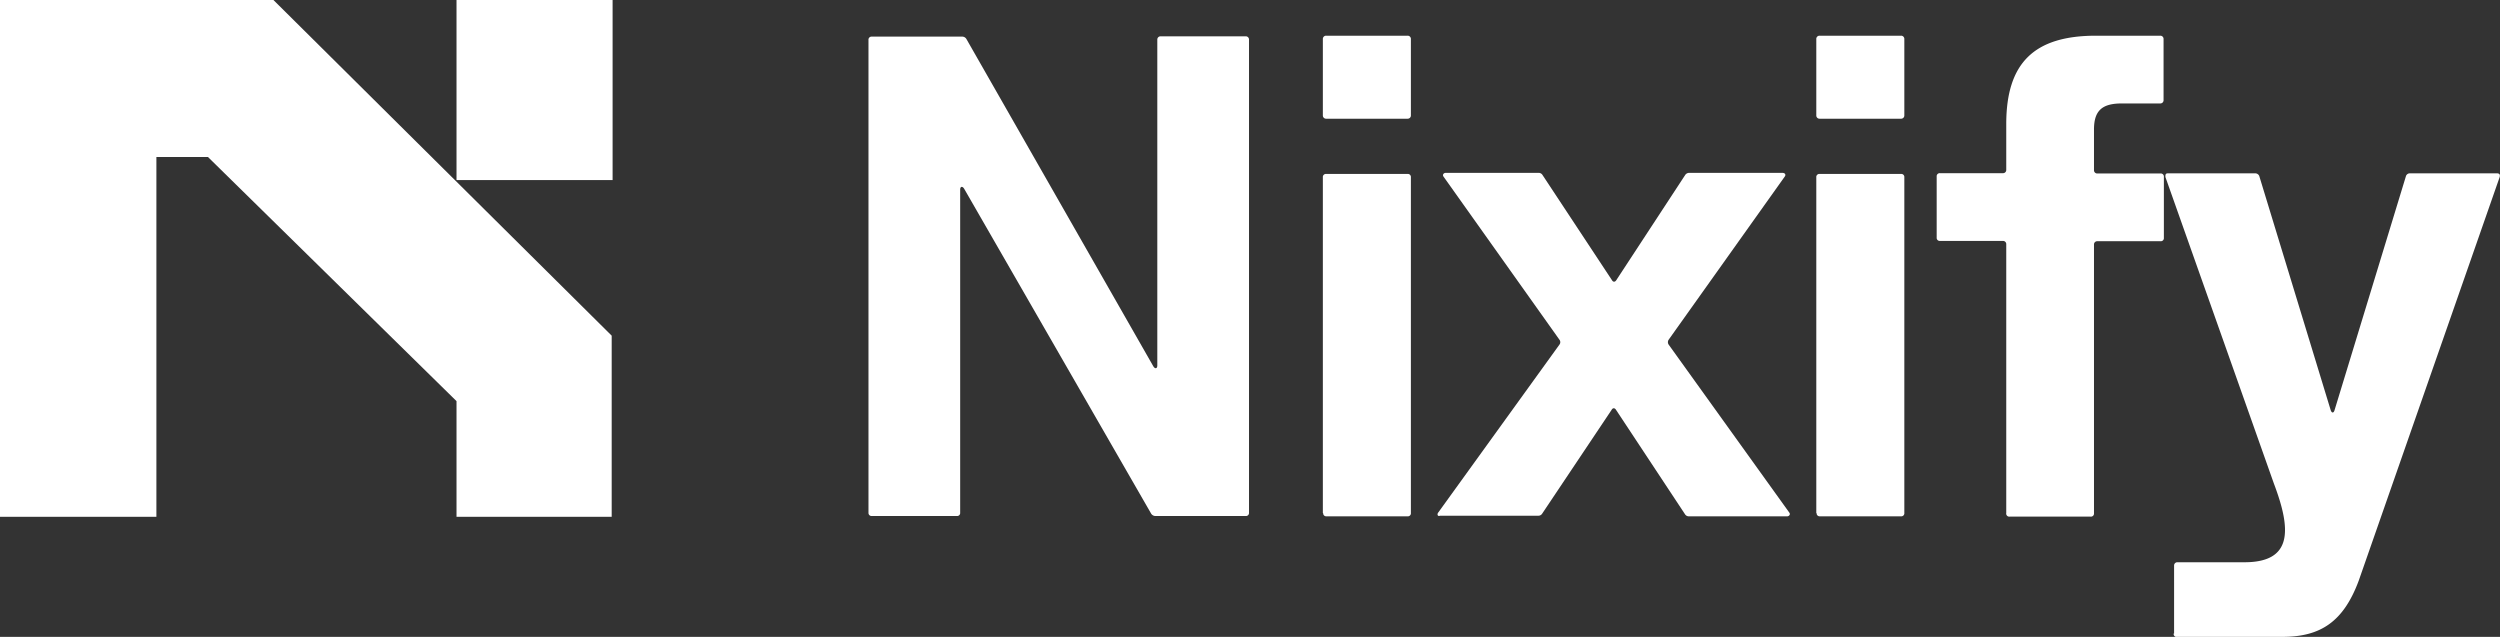
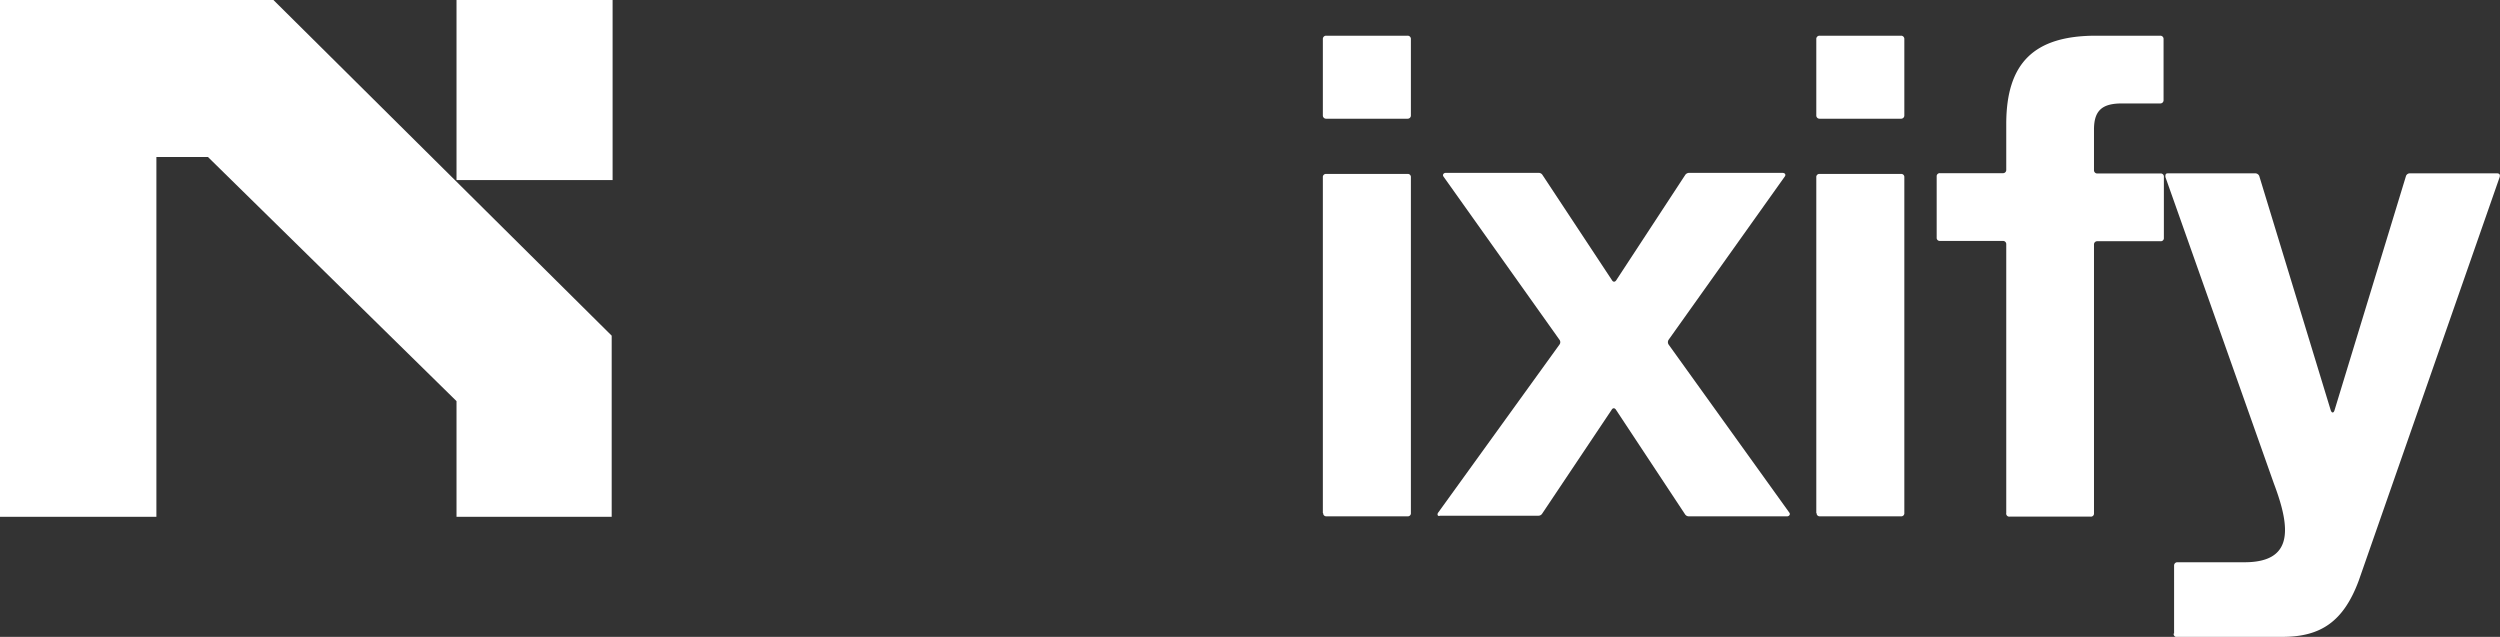
<svg xmlns="http://www.w3.org/2000/svg" id="Layer_1" data-name="Layer 1" viewBox="0 0 163.85 41.74">
  <rect x="0" y="0" width="163.85" height="41.74" fill="#333333" stroke="none" />
  <defs>
    <style>.cls-1{fill:#fff;}</style>
  </defs>
  <path class="cls-1" d="M580,199.13l22.17,22V233H592v-7.58l-16.29-16h-3.38V233H562.08V199.13ZM592,210.93v-11.8h10.23v11.8Z" transform="translate(-562.08 -199.13)" />
-   <path class="cls-1" d="M619,232.75v-31a.2.2,0,0,1,.21-.22h5.95a.32.32,0,0,1,.26.16l12.25,21.45c.11.18.26.16.26-.06V201.73a.21.21,0,0,1,.22-.22h5.57a.21.21,0,0,1,.22.22v31a.2.2,0,0,1-.22.22h-5.92a.34.34,0,0,1-.27-.15l-12.26-21.3c-.11-.18-.26-.16-.26.06v21.17a.2.2,0,0,1-.22.22H619.2A.2.2,0,0,1,619,232.75Z" transform="translate(-562.08 -199.13)" />
  <path class="cls-1" d="M648.78,206.69v-5a.21.21,0,0,1,.22-.22h5.33a.21.21,0,0,1,.22.22v5a.21.21,0,0,1-.22.22H649A.21.21,0,0,1,648.78,206.69Zm0,26.06v-22a.2.2,0,0,1,.22-.22h5.33a.2.2,0,0,1,.22.22v22a.2.2,0,0,1-.22.22H649A.2.2,0,0,1,648.8,232.75Z" transform="translate(-562.08 -199.13)" />
  <path class="cls-1" d="M656.35,232.71l7.94-11a.26.26,0,0,0,0-.31l-7.59-10.68c-.11-.13,0-.26.13-.26h6.08a.29.29,0,0,1,.26.13l4.55,6.89c.08.15.21.15.3,0l4.5-6.87a.31.31,0,0,1,.26-.15h6.12c.18,0,.25.13.14.26l-7.6,10.68a.29.29,0,0,0,0,.31l7.9,11c.11.13,0,.26-.13.26h-6.43a.29.29,0,0,1-.26-.13L668,226c-.09-.15-.22-.15-.3,0l-4.55,6.8a.29.29,0,0,1-.26.13h-6.43C656.31,233,656.24,232.84,656.35,232.71Z" transform="translate(-562.08 -199.13)" />
  <path class="cls-1" d="M681.12,206.69v-5a.21.21,0,0,1,.22-.22h5.33a.21.21,0,0,1,.22.22v5a.21.21,0,0,1-.22.22h-5.33A.21.21,0,0,1,681.12,206.69Zm0,26.06v-22a.2.2,0,0,1,.22-.22h5.33a.2.2,0,0,1,.22.22v22a.2.2,0,0,1-.22.22h-5.33A.2.2,0,0,1,681.14,232.75Z" transform="translate(-562.08 -199.13)" />
  <path class="cls-1" d="M693.57,232.75V215.14a.21.21,0,0,0-.22-.22h-4.12a.2.2,0,0,1-.22-.22v-4a.2.2,0,0,1,.22-.22h4.12a.21.21,0,0,0,.22-.22v-3c0-4,1.82-5.79,5.88-5.79h4.21a.21.21,0,0,1,.22.22v4a.21.21,0,0,1-.22.22h-2.52c-1.3,0-1.82.48-1.82,1.71v2.66a.21.21,0,0,0,.22.22h4.14a.2.2,0,0,1,.22.22v4a.2.2,0,0,1-.22.22h-4.14a.21.21,0,0,0-.22.22v17.61a.2.2,0,0,1-.22.22h-5.31A.2.2,0,0,1,693.57,232.75Zm11,7.9V236.2a.21.21,0,0,1,.22-.22h4.39c3.18,0,3.07-2.15,1.93-5.16L704,210.73c0-.16,0-.24.18-.24h5.7a.29.29,0,0,1,.27.17L714.83,226c.07.22.2.22.26,0l4.68-15.34a.27.27,0,0,1,.26-.17h5.7q.24,0,.18.24l-9.24,26.46c-1,2.69-2.5,3.68-5,3.68h-7A.21.21,0,0,1,704.54,240.65Z" transform="translate(-562.08 -199.13)" />
</svg>